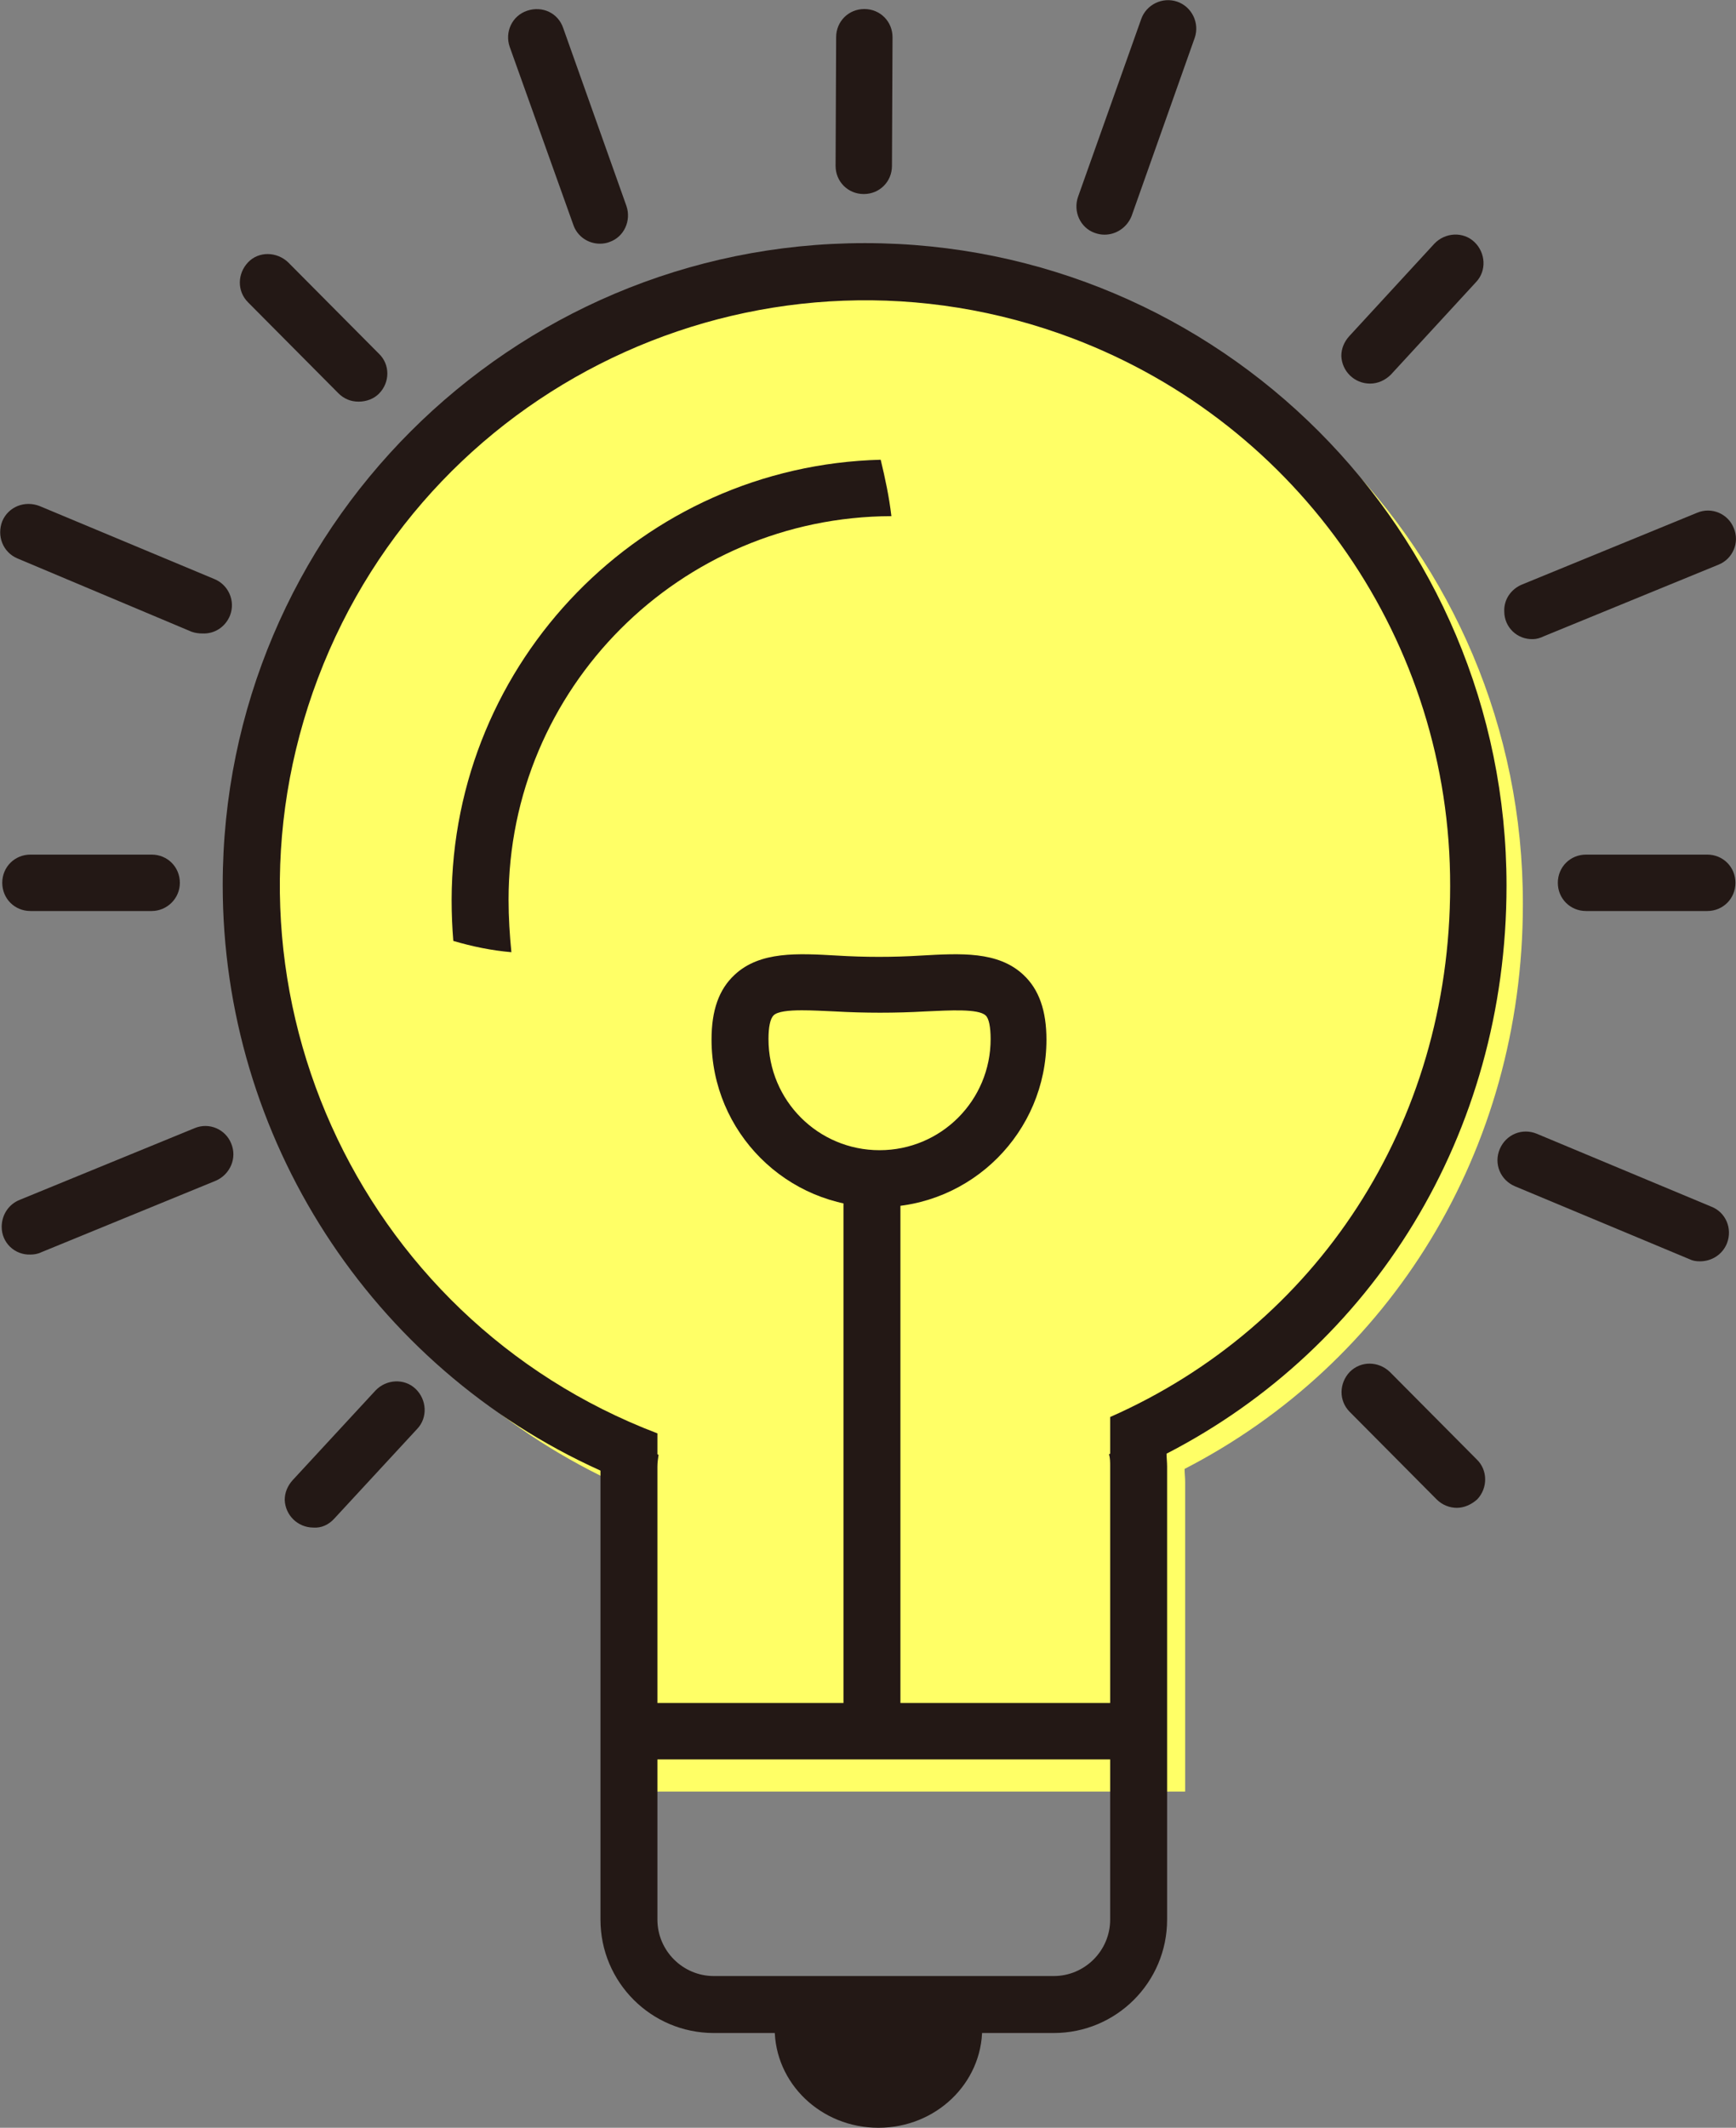
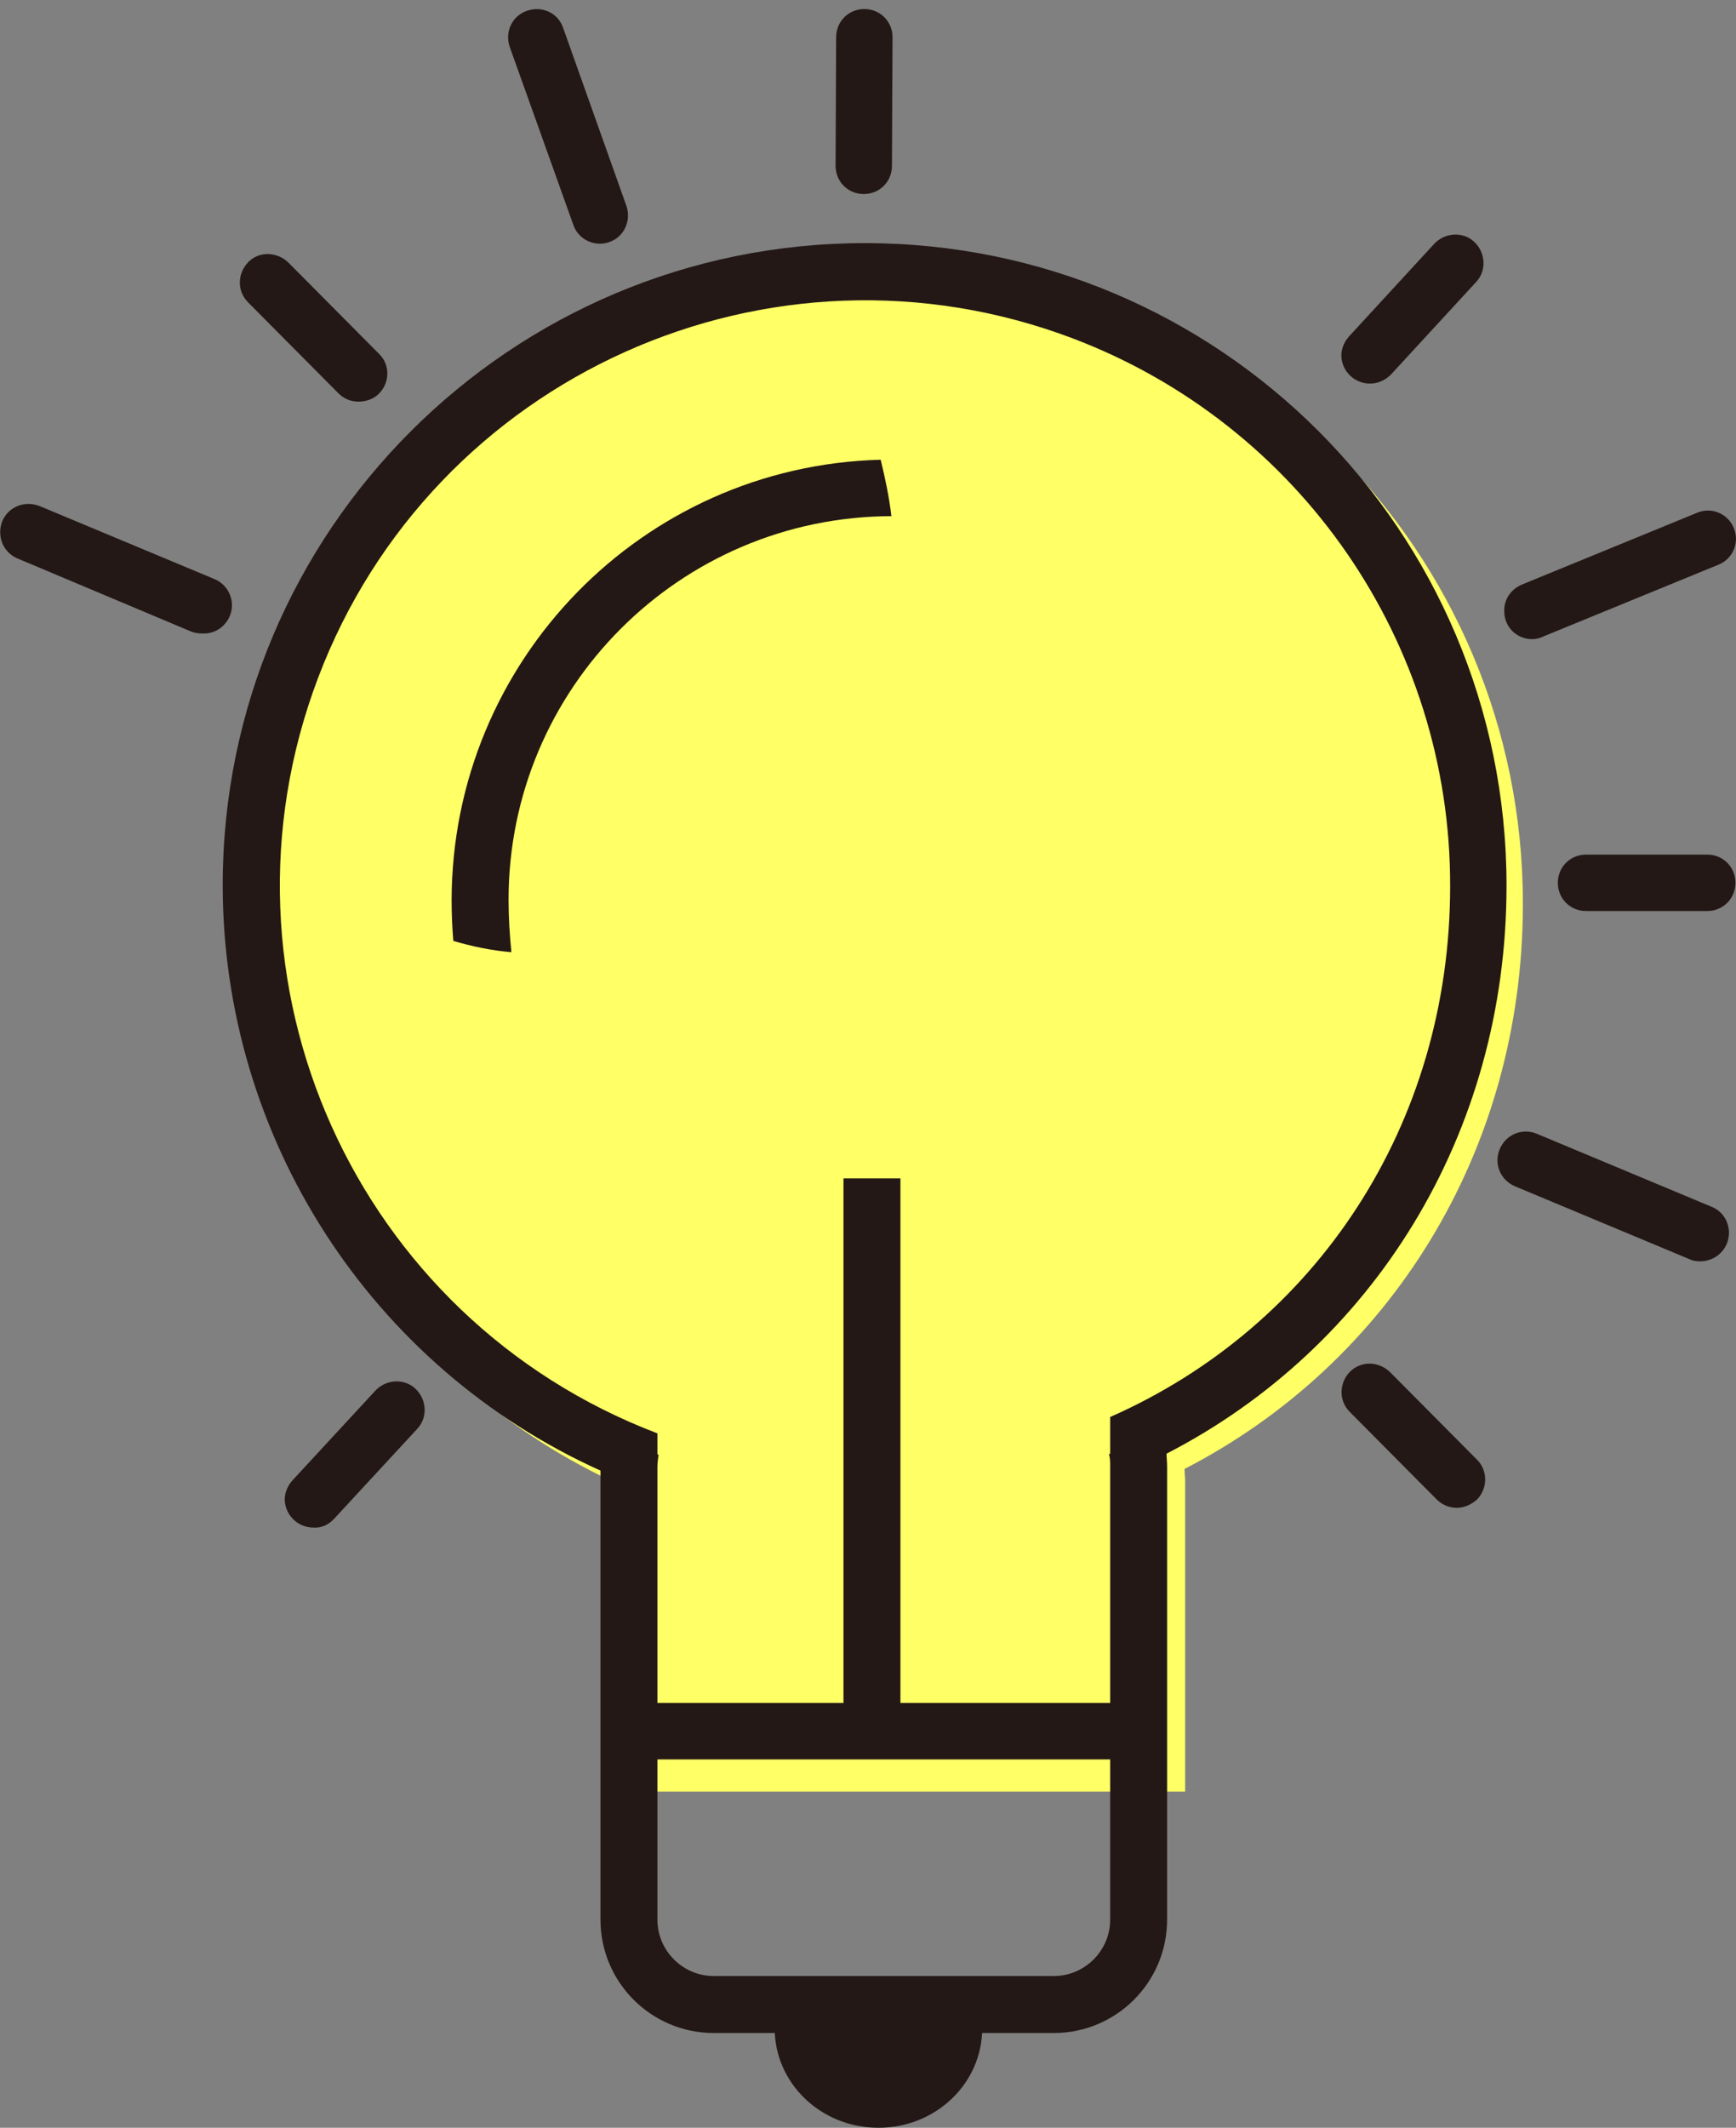
<svg xmlns="http://www.w3.org/2000/svg" version="1.1" id="レイヤー_1" x="0px" y="0px" viewBox="0 0 307.9 377.2" style="enable-background:new 0 0 307.9 377.2;" xml:space="preserve">
  <rect x="0" y="0" width="307.9" height="377.2" fill="#808080" stroke="none" />
  <style type="text/css">
	.st0{fill:#FFFF66;}
	.st1{fill:#231815;}
</style>
  <path class="st0" d="M110.3,317.6h99.9v-54.9c0-0.8-0.1-1.5-0.1-2.3c36.3-18.7,60-56.2,60-100.1C270.2,97.7,219.5,47,157,47  C94.4,47,43.7,97.6,43.7,160.2c0,44.5,26,84.9,66.6,103.2V317.6z" />
  <title>アセット 4</title>
  <g>
    <g id="Calque_1">
      <path class="st1" d="M138,355.4c-0.4,1.4-0.5,2.8-0.6,4.2c0,9.7,8.2,17.6,18.4,17.6s18.4-7.9,18.4-17.6c0-1.4-0.2-2.8-0.6-4.2H138    z" />
      <rect x="110.7" y="301.9" class="st1" width="90.4" height="10" />
      <rect x="149.6" y="208.9" class="st1" width="10.1" height="97.9" />
-       <path class="st1" d="M155.9,214c-16.4,0-29.7-13.3-29.7-29.7c0-5.2,1.3-8.9,4.1-11.5c4.5-4.2,11.2-3.8,18.2-3.4    c4.9,0.3,9.9,0.3,14.8,0c7.1-0.4,13.7-0.8,18.2,3.4c2.8,2.6,4.1,6.4,4.1,11.5C185.6,200.7,172.3,214,155.9,214z M142.2,179.1    c-2.3,0-4.3,0.2-5,0.9c-0.6,0.6-0.9,2.1-0.9,4.2c0,10.9,8.8,19.7,19.7,19.7s19.7-8.8,19.7-19.7c0-2.1-0.3-3.7-0.9-4.2    c-1.3-1.2-6.3-0.9-10.7-0.7c-5.3,0.3-10.7,0.3-16,0C146,179.2,144,179.1,142.2,179.1z" />
      <path class="st1" d="M90.2,159.5c0-37.5,30.4-67.9,67.9-68c-0.4-3.4-1.1-6.7-1.9-10c-42.3,1.1-76,35.7-76.1,78    c0,2.5,0.1,4.9,0.3,7.3c3.4,1,6.8,1.7,10.3,2C90.4,165.8,90.2,162.6,90.2,159.5z" />
      <path class="st1" d="M267.2,157c0-62.9-50.9-113.9-113.8-113.9S39.5,94.1,39.5,156.9c0,44.7,26.2,85.4,67,103.8v79.6    c0,11.1,9,20.1,20.1,20.1h60.3c11.1,0,20.1-9,20.1-20.1l0,0V260c0-0.8-0.1-1.6-0.1-2.3C243.4,238.9,267.2,201.2,267.2,157z     M196.9,251.2v6.5l-0.2,0.1c0.2,0.7,0.2,1.4,0.2,2.1v80.4c0,5.5-4.5,10-10,10h-60.3c-5.5,0-10-4.5-10-10V260    c0-0.7,0.1-1.4,0.2-2.1l-0.2-0.1v-3.7C63,233.7,36.1,173.8,56.4,120.2S136.7,39.7,190.3,60c40.3,15.3,67,53.9,66.9,97.1    C257.2,199.4,233.4,235.1,196.9,251.2L196.9,251.2z" />
-       <path class="st1" d="M26.9,161.5H5.4c-2.8,0-5-2.2-5-5s2.2-5,5-5h21.5c2.8,0,5,2.2,5,5S29.6,161.5,26.9,161.5z" />
      <path class="st1" d="M302.8,161.5h-21.5c-2.8,0-5-2.2-5-5s2.2-5,5-5h21.5c2.8,0,5,2.2,5,5S305.6,161.5,302.8,161.5z" />
-       <path class="st1" d="M5.4,222.4c-2.8,0.1-5.1-2.1-5.1-4.9c0-2.1,1.2-4,3.2-4.8l31-12.7c2.6-1.1,5.5,0.2,6.5,2.7    c1.1,2.6-0.2,5.5-2.7,6.6L7.3,222C6.7,222.3,6,222.4,5.4,222.4z" />
      <path class="st1" d="M271.9,113.3c-2.8,0.1-5.1-2.1-5.1-4.9c-0.1-2.1,1.2-4,3.2-4.8l31-12.7c2.6-1.1,5.5,0.2,6.5,2.7    c1.1,2.6-0.2,5.5-2.7,6.5l-31,12.7C273.2,113.1,272.5,113.3,271.9,113.3z" />
      <path class="st1" d="M35.9,112.3c-0.7,0-1.3-0.1-1.9-0.3L3.1,99c-2.6-1.1-3.7-4-2.7-6.6c1.1-2.6,4-3.7,6.6-2.7l30.9,12.9    c2.6,1,3.9,3.9,2.9,6.5C40,111.1,38.1,112.4,35.9,112.3L35.9,112.3z" />
      <path class="st1" d="M301.5,223.6c-0.7,0-1.3-0.1-1.9-0.4l-30.9-12.9c-2.6-1.1-3.8-4-2.7-6.6c1.1-2.6,4-3.8,6.6-2.7l30.9,12.9    c2.6,1,3.8,3.9,2.8,6.5C305.5,222.4,303.6,223.6,301.5,223.6L301.5,223.6z" />
      <path class="st1" d="M55.6,270.8c-2.8,0-5-2.2-5.1-4.9c0-1.3,0.5-2.5,1.4-3.5l14.7-15.9c1.9-2,5.1-2.2,7.1-0.3s2.2,5.1,0.3,7.1    l0,0l-14.7,15.9C58.3,270.3,57,270.9,55.6,270.8z" />
      <path class="st1" d="M243,68c-2.8,0-5-2.2-5.1-4.9c0-1.3,0.5-2.5,1.4-3.5l15.1-16.4c1.9-2,5.1-2.2,7.1-0.3s2.2,5.1,0.3,7.1l0,0    l-15.1,16.4C245.7,67.4,244.4,68,243,68z" />
      <path class="st1" d="M63.6,71.2c-1.4,0-2.6-0.5-3.6-1.5L44,53.6c-2-2-1.9-5.1,0-7.1s5.1-1.9,7.1,0l16.1,16.2c2,1.9,2,5.1,0,7.1    C66.3,70.7,65,71.2,63.6,71.2z" />
      <path class="st1" d="M258.4,267.3c-1.3,0-2.6-0.5-3.6-1.5l-15.4-15.5c-2-2-1.9-5.1,0-7.1c2-2,5.1-1.9,7.1,0l15.4,15.5    c2,1.9,2,5.1,0.1,7.1C261,266.7,259.7,267.3,258.4,267.3L258.4,267.3z" />
-       <path class="st1" d="M195.9,41.6c-0.6,0-1.1-0.1-1.7-0.3c-2.6-0.9-3.9-3.8-3-6.4l0,0l11.2-31.5c0.9-2.6,3.8-4,6.4-3.1    s4,3.8,3.1,6.4l-11.2,31.6C199.9,40.3,198,41.6,195.9,41.6z" />
      <path class="st1" d="M106.4,43.2c-2.1,0-4-1.3-4.7-3.3L90.4,8.3c-0.9-2.6,0.4-5.5,3.1-6.4S99,2.3,99.9,5l11.2,31.5    c0.9,2.6-0.4,5.5-3,6.4l0,0C107.6,43.1,107,43.2,106.4,43.2z" />
      <path class="st1" d="M153.2,34.4L153.2,34.4c-2.8,0-5-2.2-5-5l0.1-22.8c0-2.8,2.2-5,5-5l0,0c2.8,0,5,2.2,5,5l-0.1,22.8    C158.2,32.2,156,34.4,153.2,34.4L153.2,34.4z" />
    </g>
  </g>
</svg>